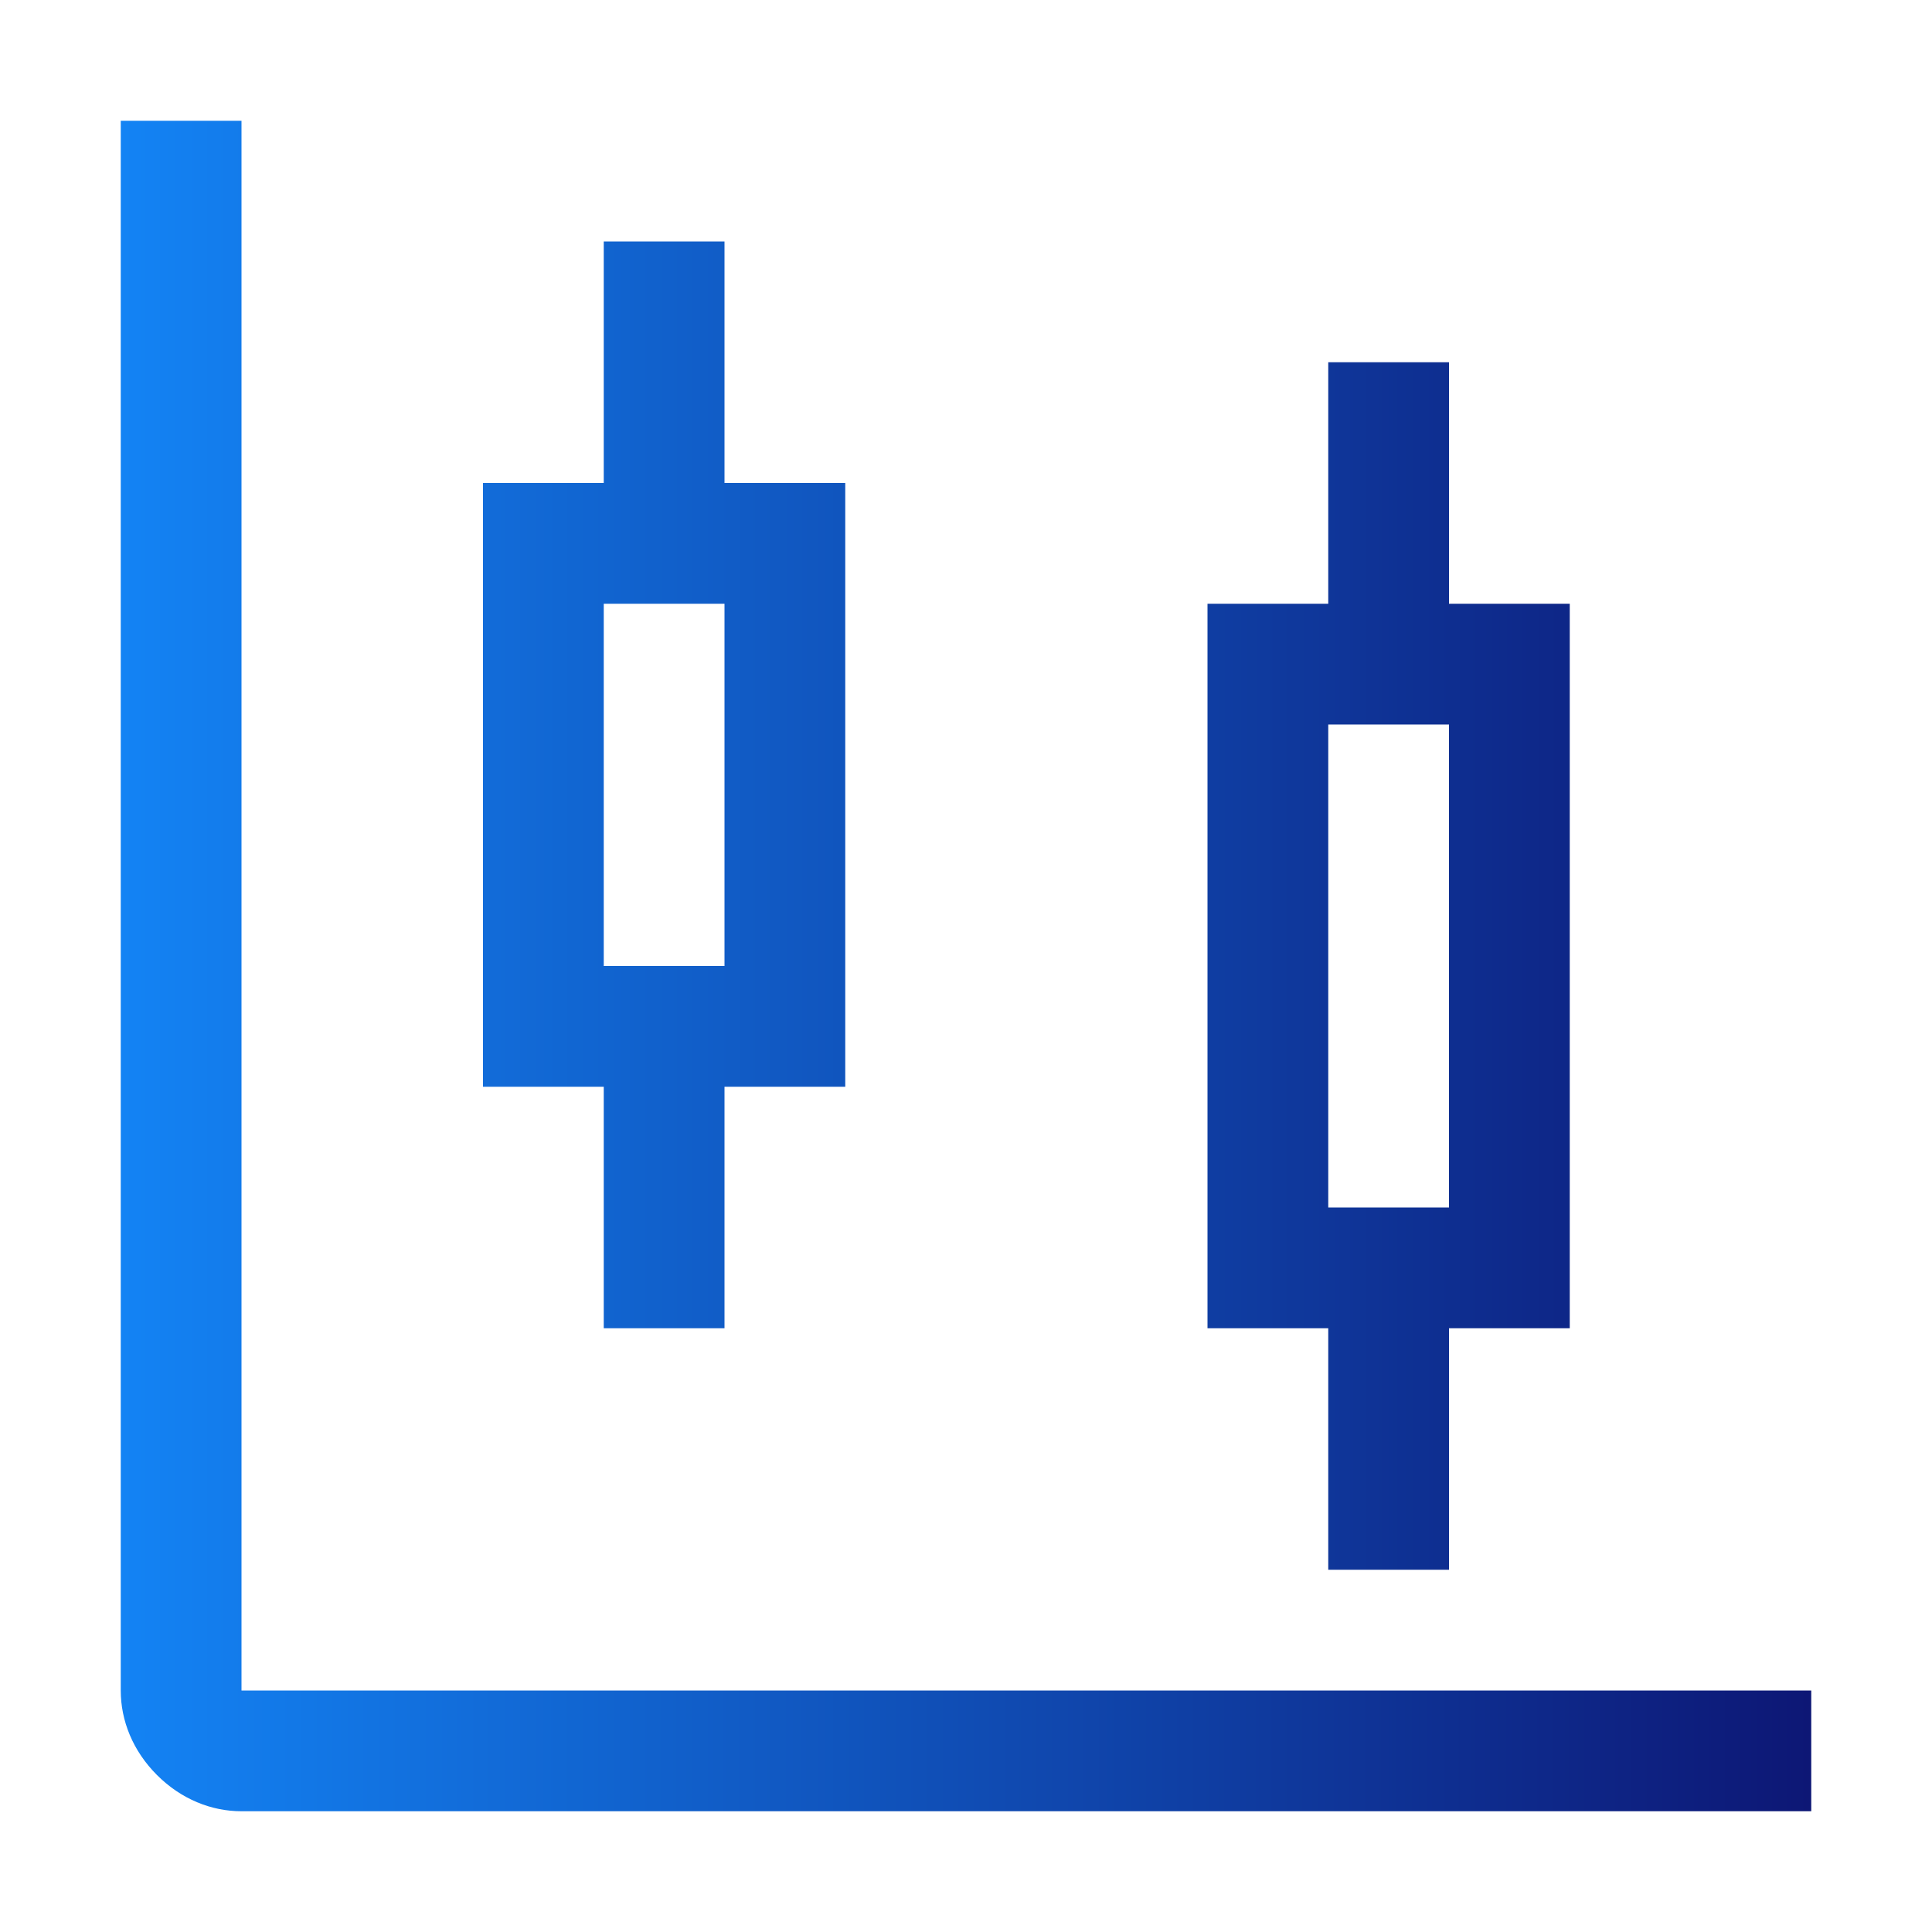
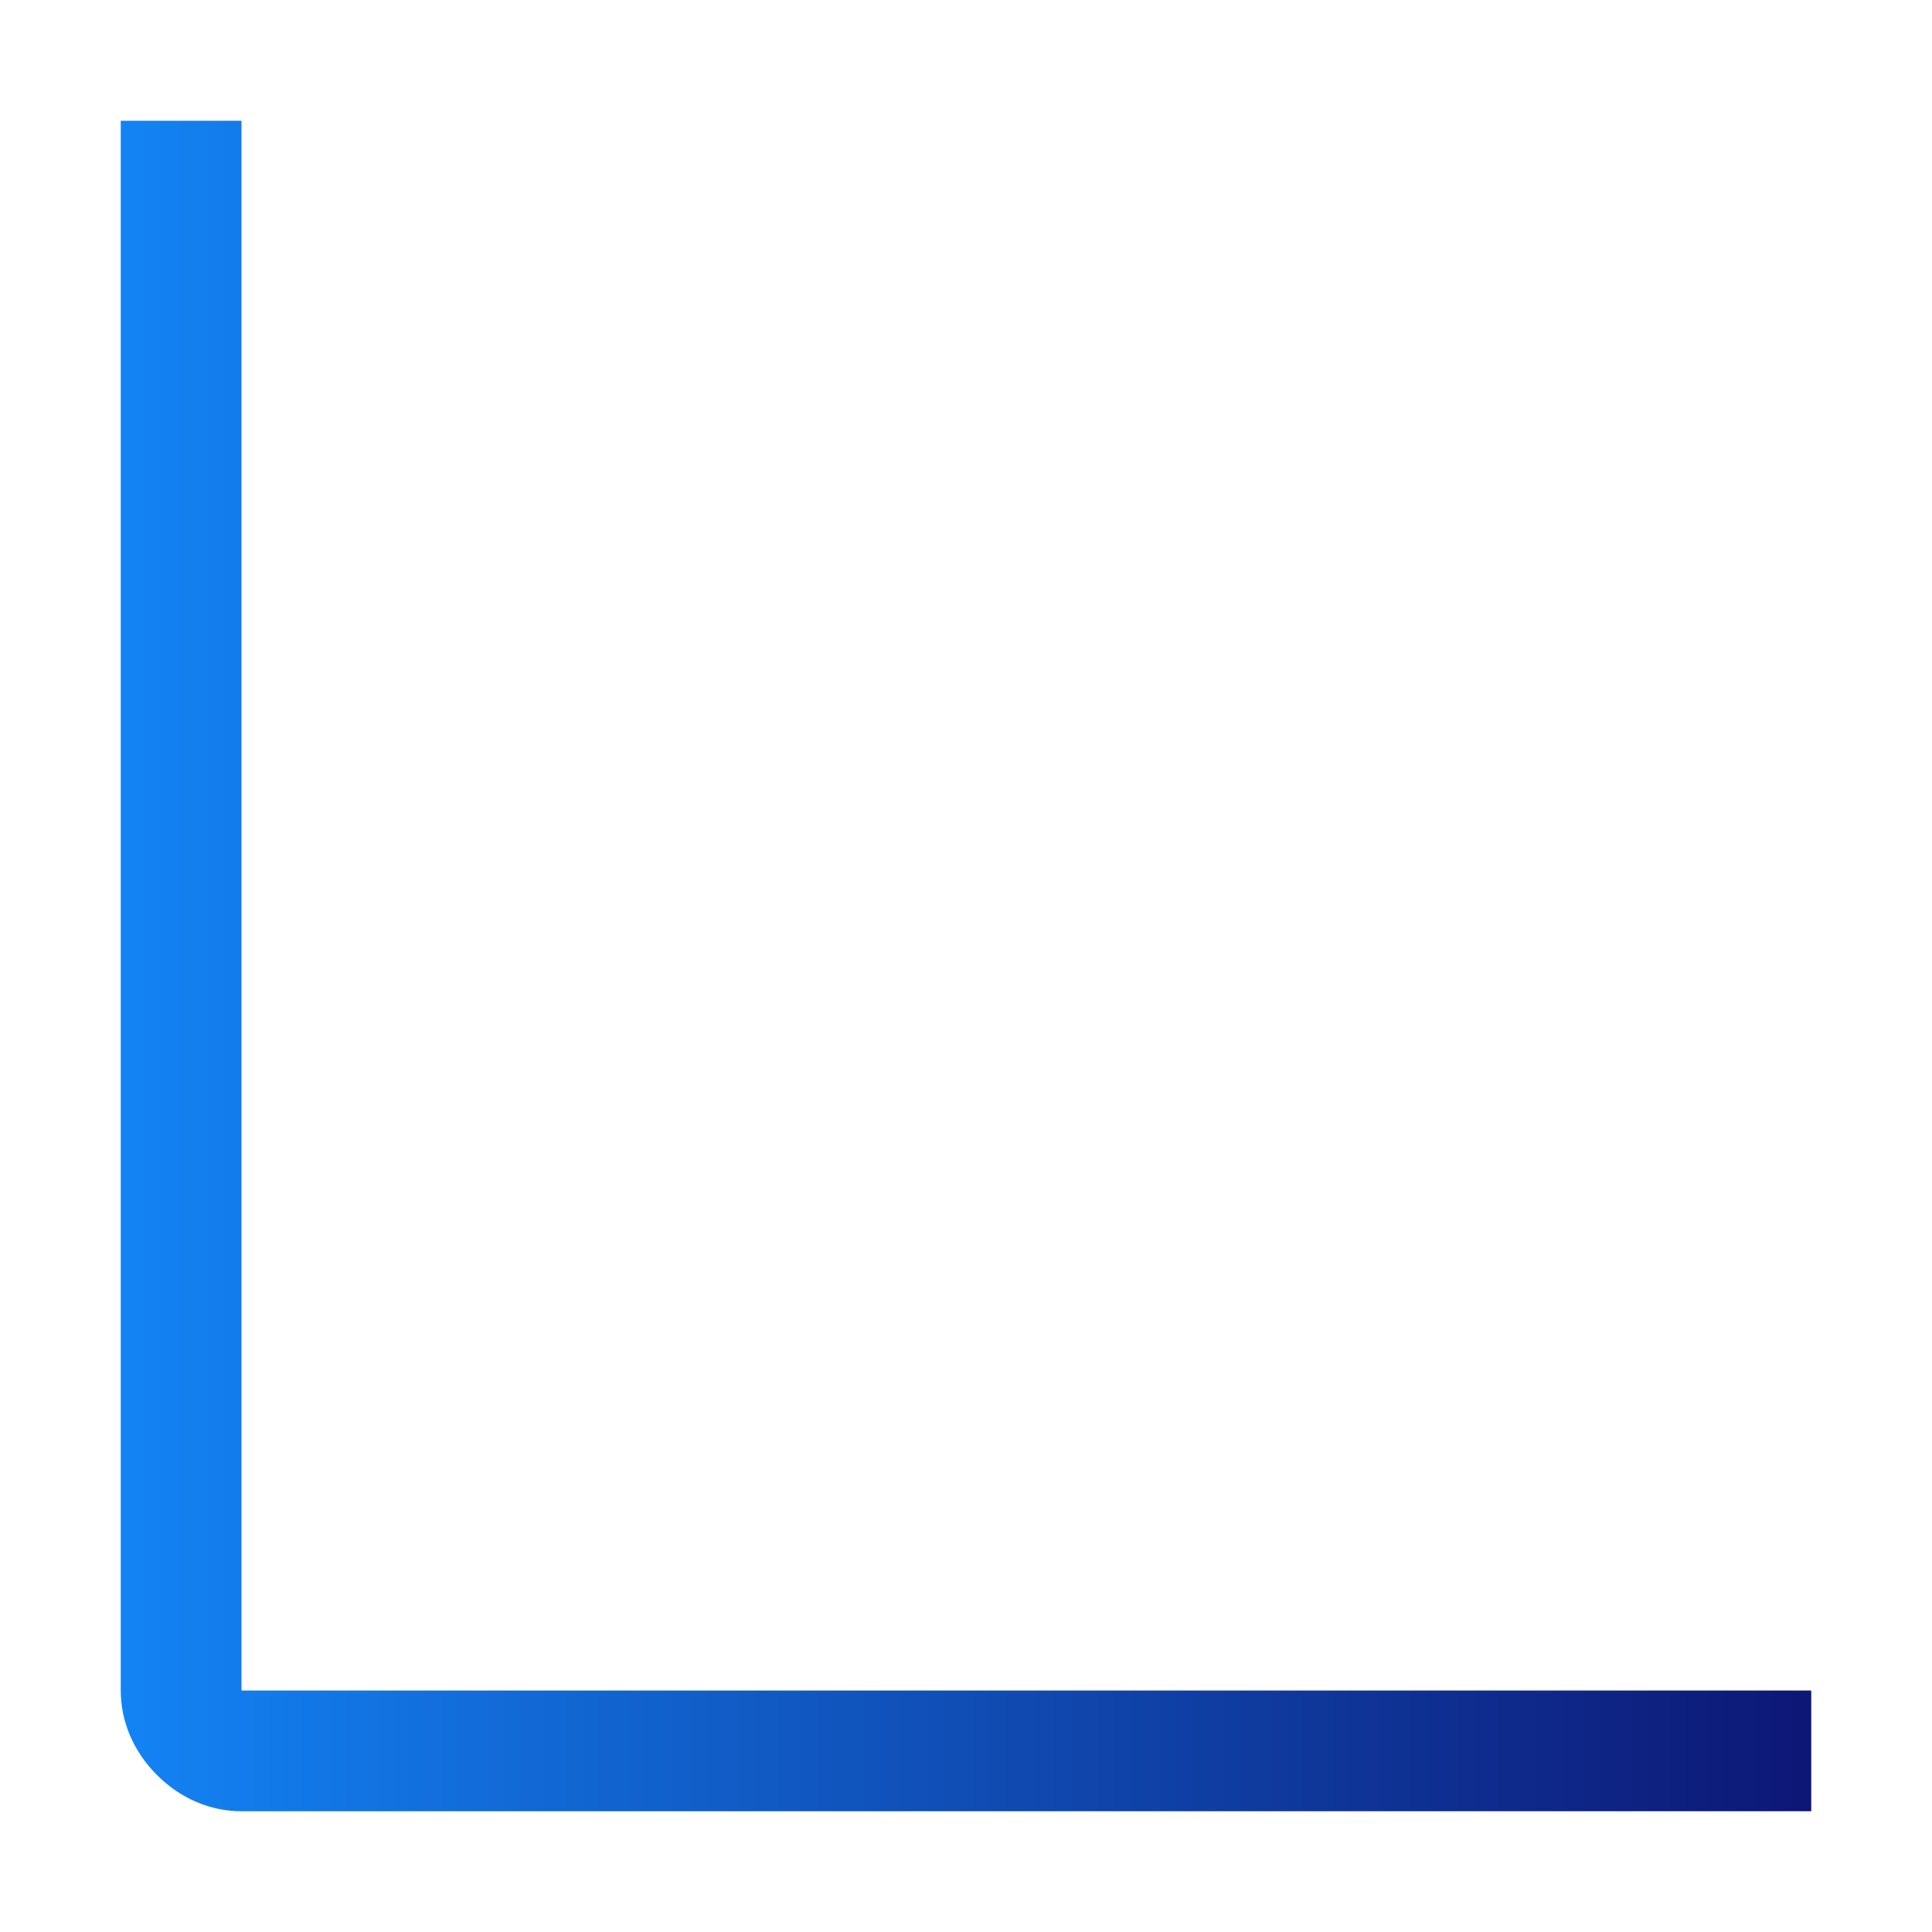
<svg xmlns="http://www.w3.org/2000/svg" version="1.1" id="Layer_1" x="0px" y="0px" viewBox="0 0 32 32" style="enable-background:new 0 0 32 32;" xml:space="preserve">
  <style type="text/css">
	.st0{fill:none;}
	.st1{fill:url(#SVGID_1_);}
	.st2{fill:url(#SVGID_00000138566195417730251350000007953454157577088433_);}
	.st3{fill:url(#SVGID_00000129191273978541735860000001100222826092048062_);}
</style>
  <rect class="st0" width="32" height="32" />
  <linearGradient id="SVGID_1_" gradientUnits="userSpaceOnUse" x1="30.02" y1="18" x2="2" y2="18" gradientTransform="matrix(1 0 0 -1 0 34)">
    <stop offset="0" style="stop-color:#0D1775" />
    <stop offset="1" style="stop-color:#1383F4" />
  </linearGradient>
-   <path class="st1" d="M26,10h-2V6h-2v4h-2v12h2v4h2v-4h2V10z M24,20h-2v-8h2V20z" />
  <linearGradient id="SVGID_00000147177920323974046190000013356370709569192121_" gradientUnits="userSpaceOnUse" x1="30.02" y1="21" x2="2" y2="21" gradientTransform="matrix(1 0 0 -1 0 34)">
    <stop offset="0" style="stop-color:#0D1775" />
    <stop offset="1" style="stop-color:#1383F4" />
  </linearGradient>
-   <path style="fill:url(#SVGID_00000147177920323974046190000013356370709569192121_);" d="M14,8h-2V4h-2v4H8v10h2v4h2v-4h2V8z M12,16  h-2v-6h2V16z" />
  <linearGradient id="SVGID_00000049927631699593725420000009587471545172845716_" gradientUnits="userSpaceOnUse" x1="30" y1="18" x2="2" y2="18" gradientTransform="matrix(1 0 0 -1 0 34)">
    <stop offset="0" style="stop-color:#0D1775" />
    <stop offset="1" style="stop-color:#1383F4" />
  </linearGradient>
  <path style="fill:url(#SVGID_00000049927631699593725420000009587471545172845716_);" d="M30,30H4c-0.5,0-1-0.2-1.4-0.6  C2.2,29,2,28.5,2,28V2h2v26h26V30z" />
</svg>